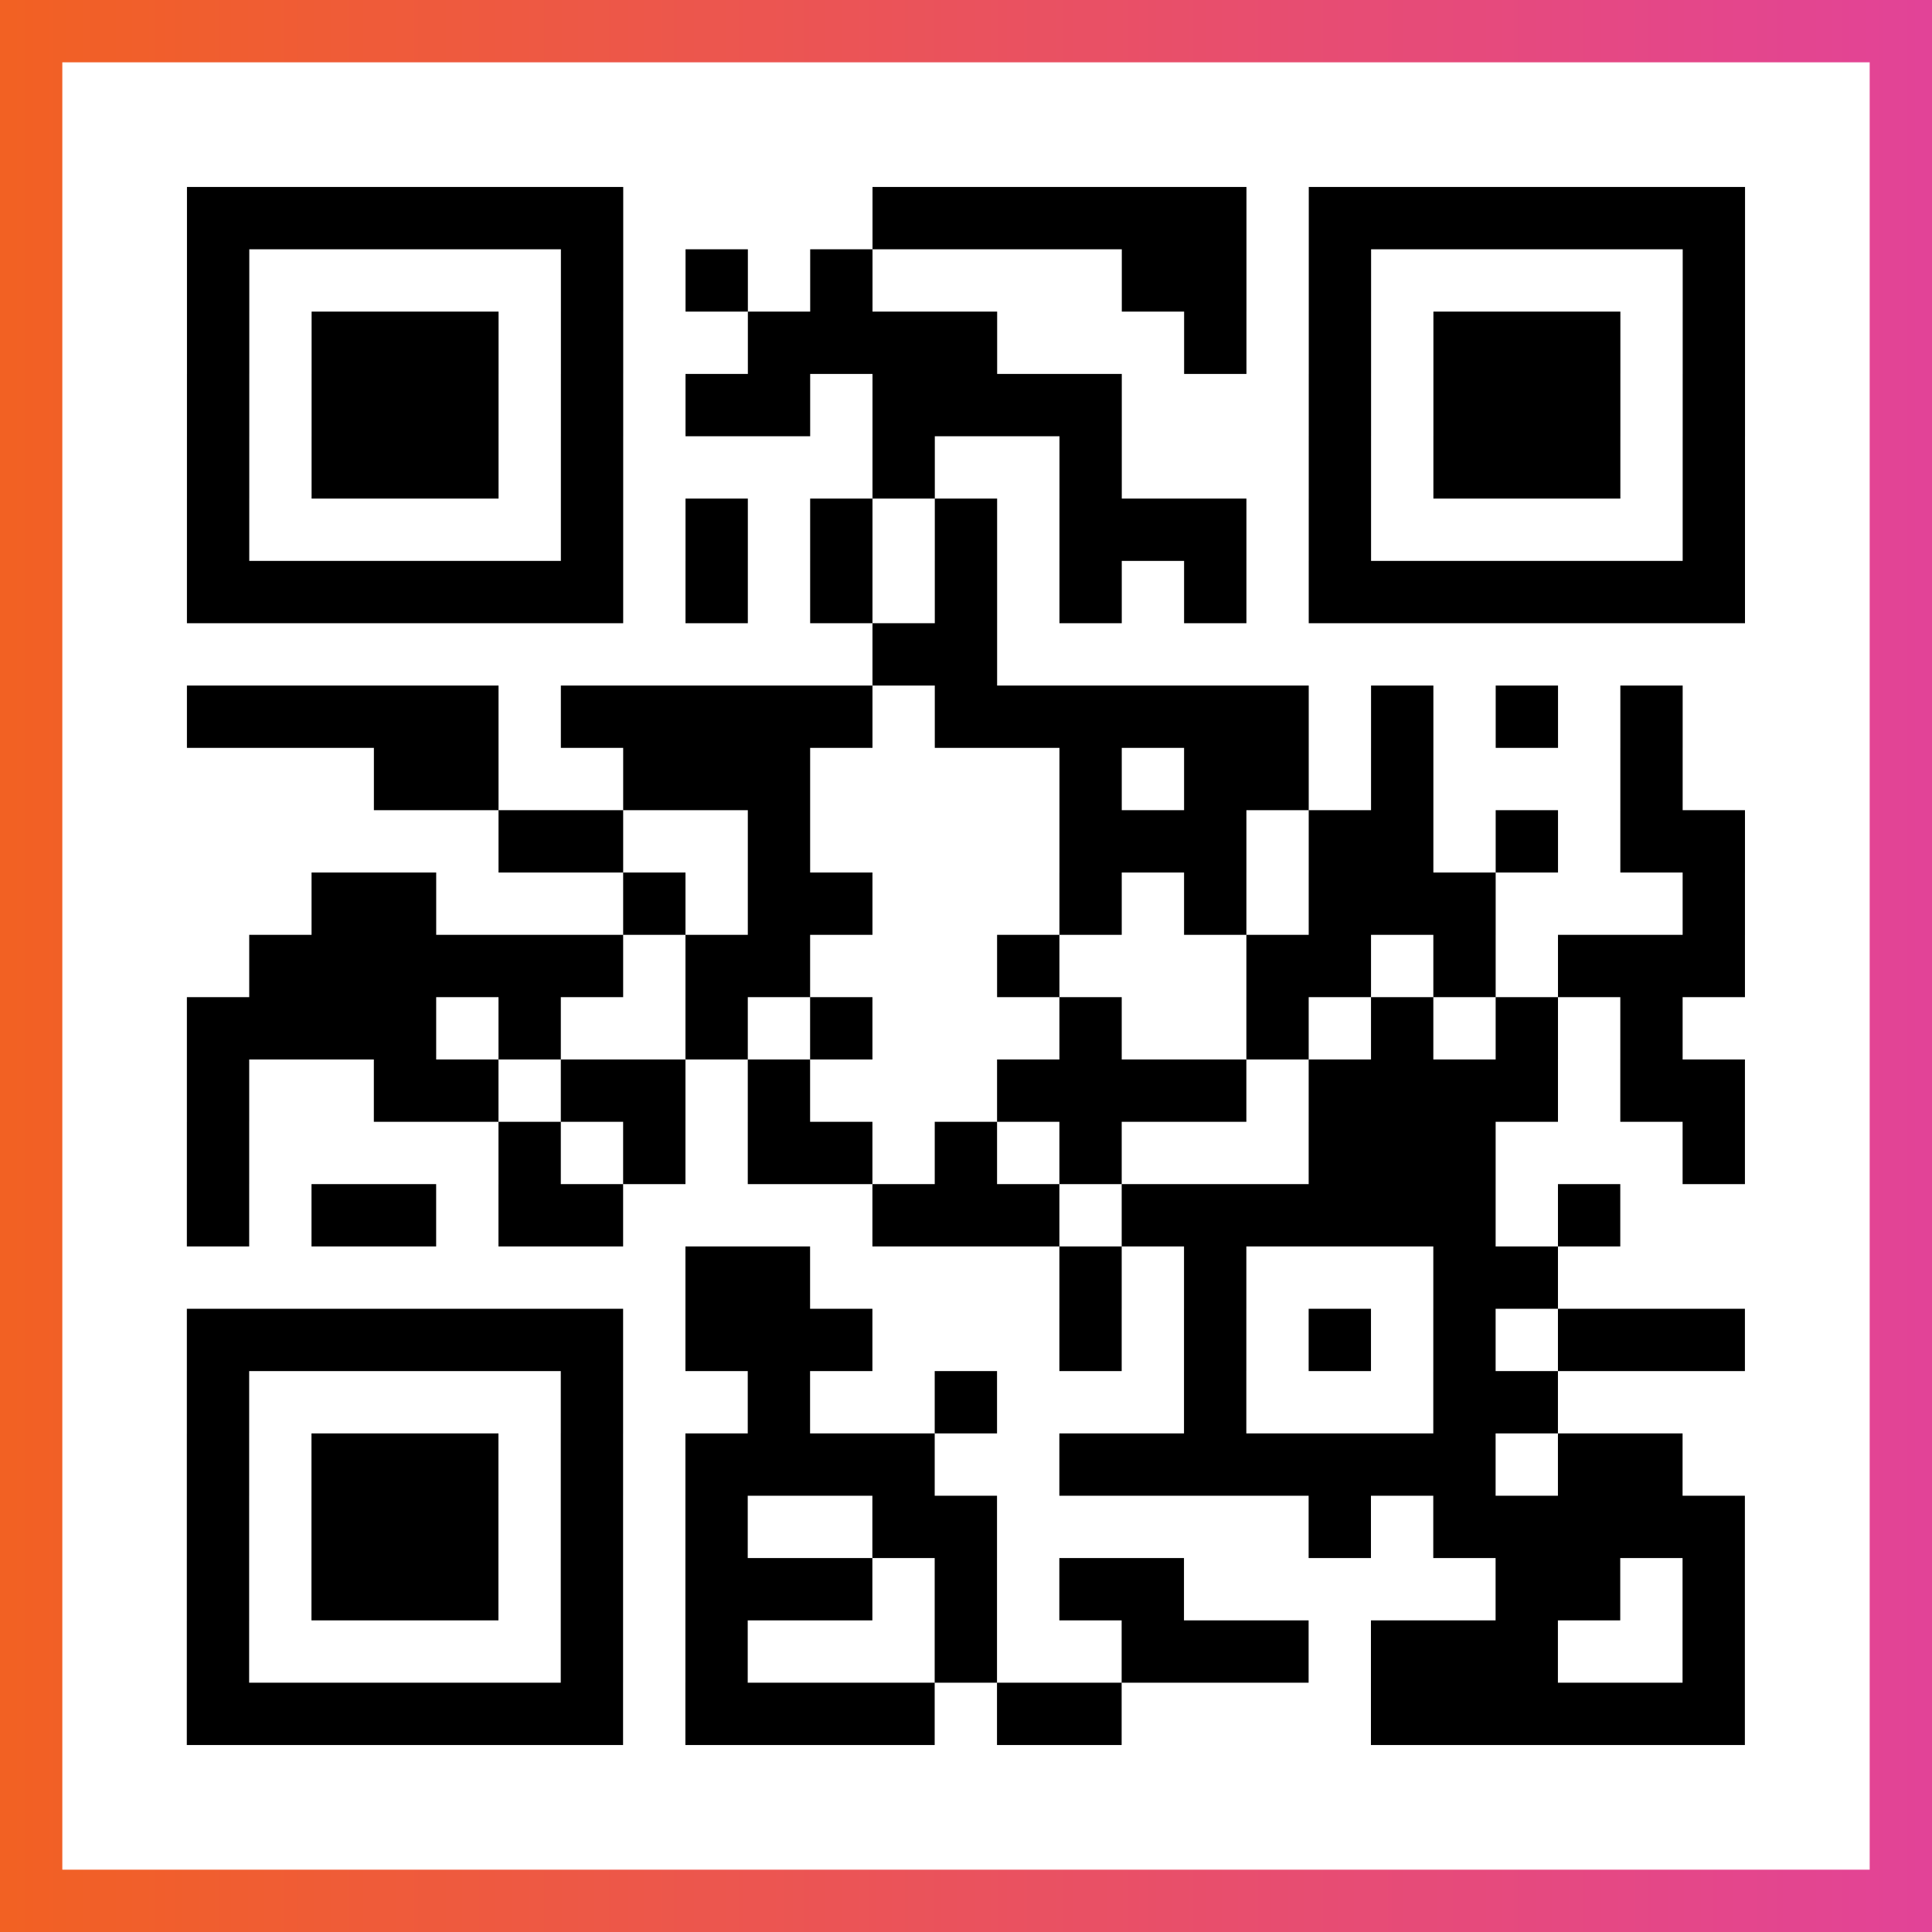
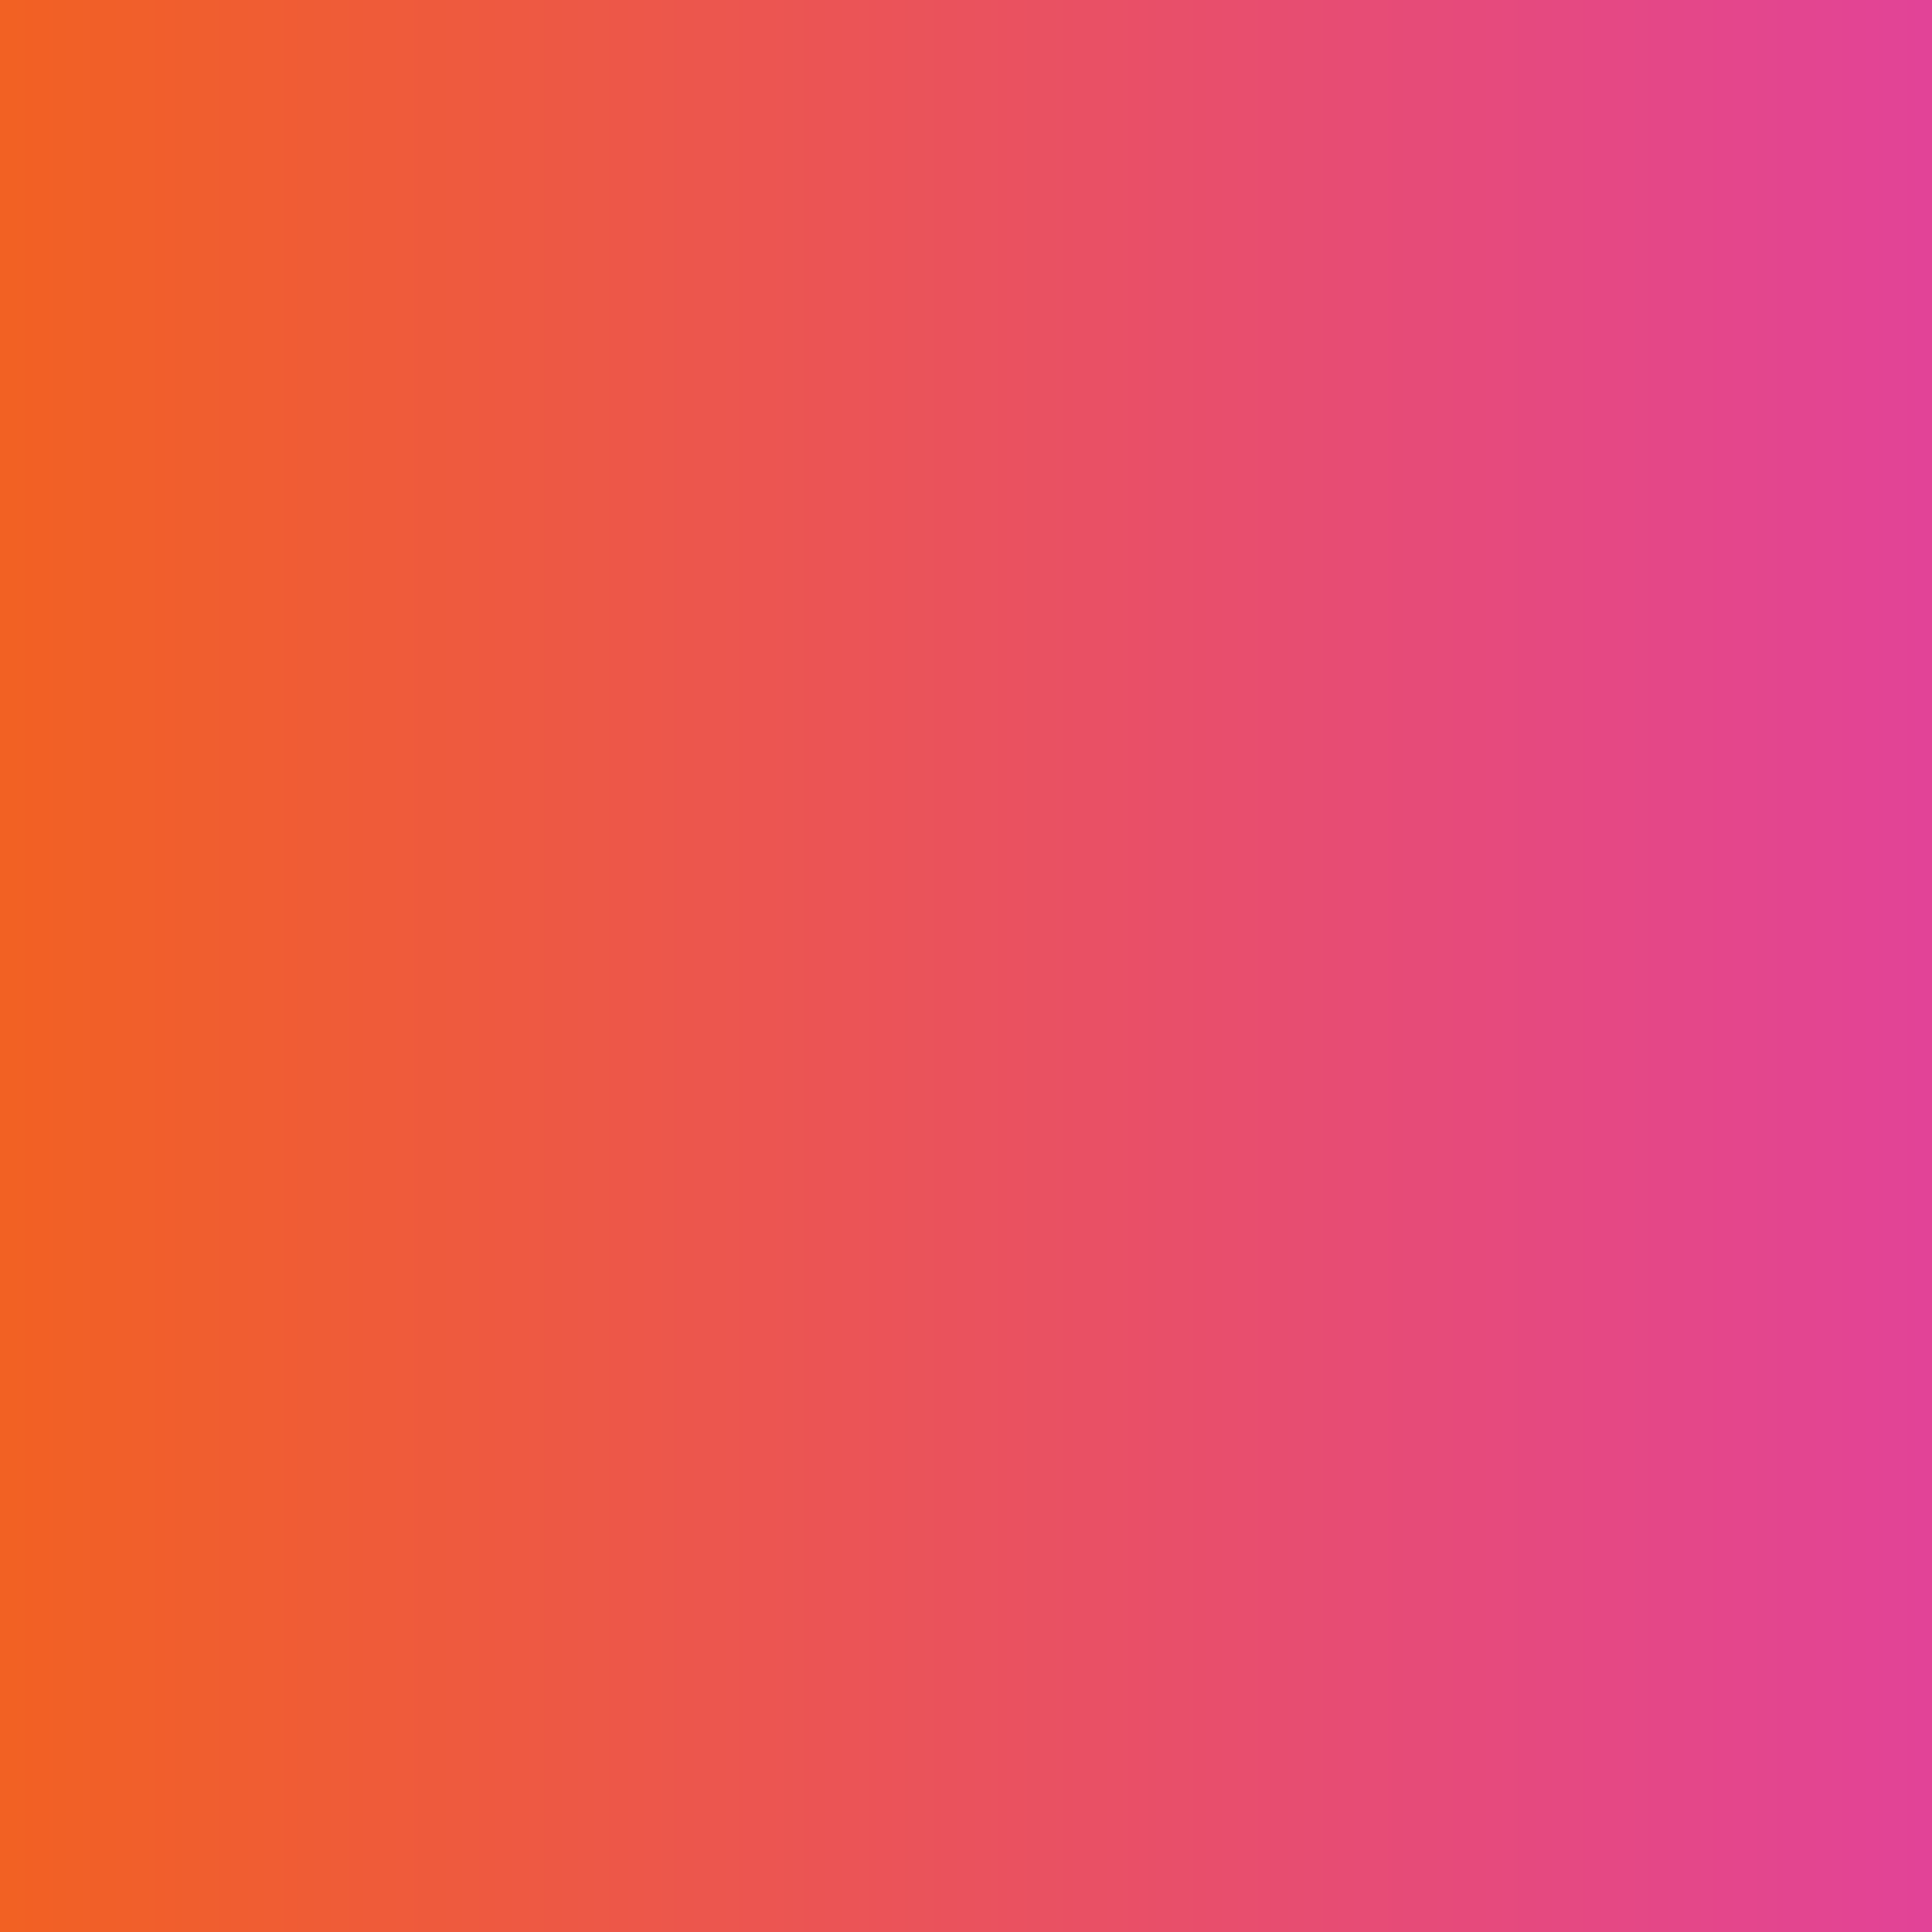
<svg xmlns="http://www.w3.org/2000/svg" viewBox="-1 -1 31 31" width="93" height="93">
  <rect x="-1" y="-1" width="31" height="31" fill="#333333" stroke="none" />
  <defs>
    <linearGradient id="primary">
      <stop class="start" offset="0%" stop-color="#f26122" />
      <stop class="stop" offset="100%" stop-color="#e24398" />
    </linearGradient>
  </defs>
  <rect x="-1" y="-1" width="31" height="31" fill="url(#primary)" />
-   <rect x="0" y="0" width="29" height="29" fill="#fff" />
-   <path stroke="#000" d="M2 2.5h7m4 0h6m1 0h7m-25 1h1m5 0h1m1 0h1m1 0h1m4 0h2m1 0h1m5 0h1m-25 1h1m1 0h3m1 0h1m2 0h4m3 0h1m1 0h1m1 0h3m1 0h1m-25 1h1m1 0h3m1 0h1m1 0h2m1 0h4m3 0h1m1 0h3m1 0h1m-25 1h1m1 0h3m1 0h1m4 0h1m2 0h1m3 0h1m1 0h3m1 0h1m-25 1h1m5 0h1m1 0h1m1 0h1m1 0h1m1 0h3m1 0h1m5 0h1m-25 1h7m1 0h1m1 0h1m1 0h1m1 0h1m1 0h1m1 0h7m-14 1h2m-13 1h5m1 0h5m1 0h6m1 0h1m1 0h1m1 0h1m-21 1h2m2 0h3m4 0h1m1 0h2m1 0h1m3 0h1m-19 1h2m2 0h1m4 0h3m1 0h2m1 0h1m1 0h2m-23 1h2m3 0h1m1 0h2m3 0h1m1 0h1m1 0h3m3 0h1m-24 1h6m1 0h2m3 0h1m3 0h2m1 0h1m1 0h3m-25 1h4m1 0h1m2 0h1m1 0h1m3 0h1m2 0h1m1 0h1m1 0h1m1 0h1m-24 1h1m2 0h2m1 0h2m1 0h1m3 0h4m1 0h4m1 0h2m-25 1h1m4 0h1m1 0h1m1 0h2m1 0h1m1 0h1m3 0h3m3 0h1m-25 1h1m1 0h2m1 0h2m4 0h3m1 0h6m1 0h1m-15 1h2m4 0h1m1 0h1m3 0h2m-22 1h7m1 0h3m3 0h1m1 0h1m1 0h1m1 0h1m1 0h3m-25 1h1m5 0h1m2 0h1m2 0h1m3 0h1m3 0h2m-22 1h1m1 0h3m1 0h1m1 0h4m2 0h7m1 0h2m-24 1h1m1 0h3m1 0h1m1 0h1m2 0h2m5 0h1m1 0h5m-25 1h1m1 0h3m1 0h1m1 0h3m1 0h1m1 0h2m5 0h2m1 0h1m-25 1h1m5 0h1m1 0h1m3 0h1m2 0h3m1 0h3m2 0h1m-25 1h7m1 0h4m1 0h2m4 0h6" />
</svg>